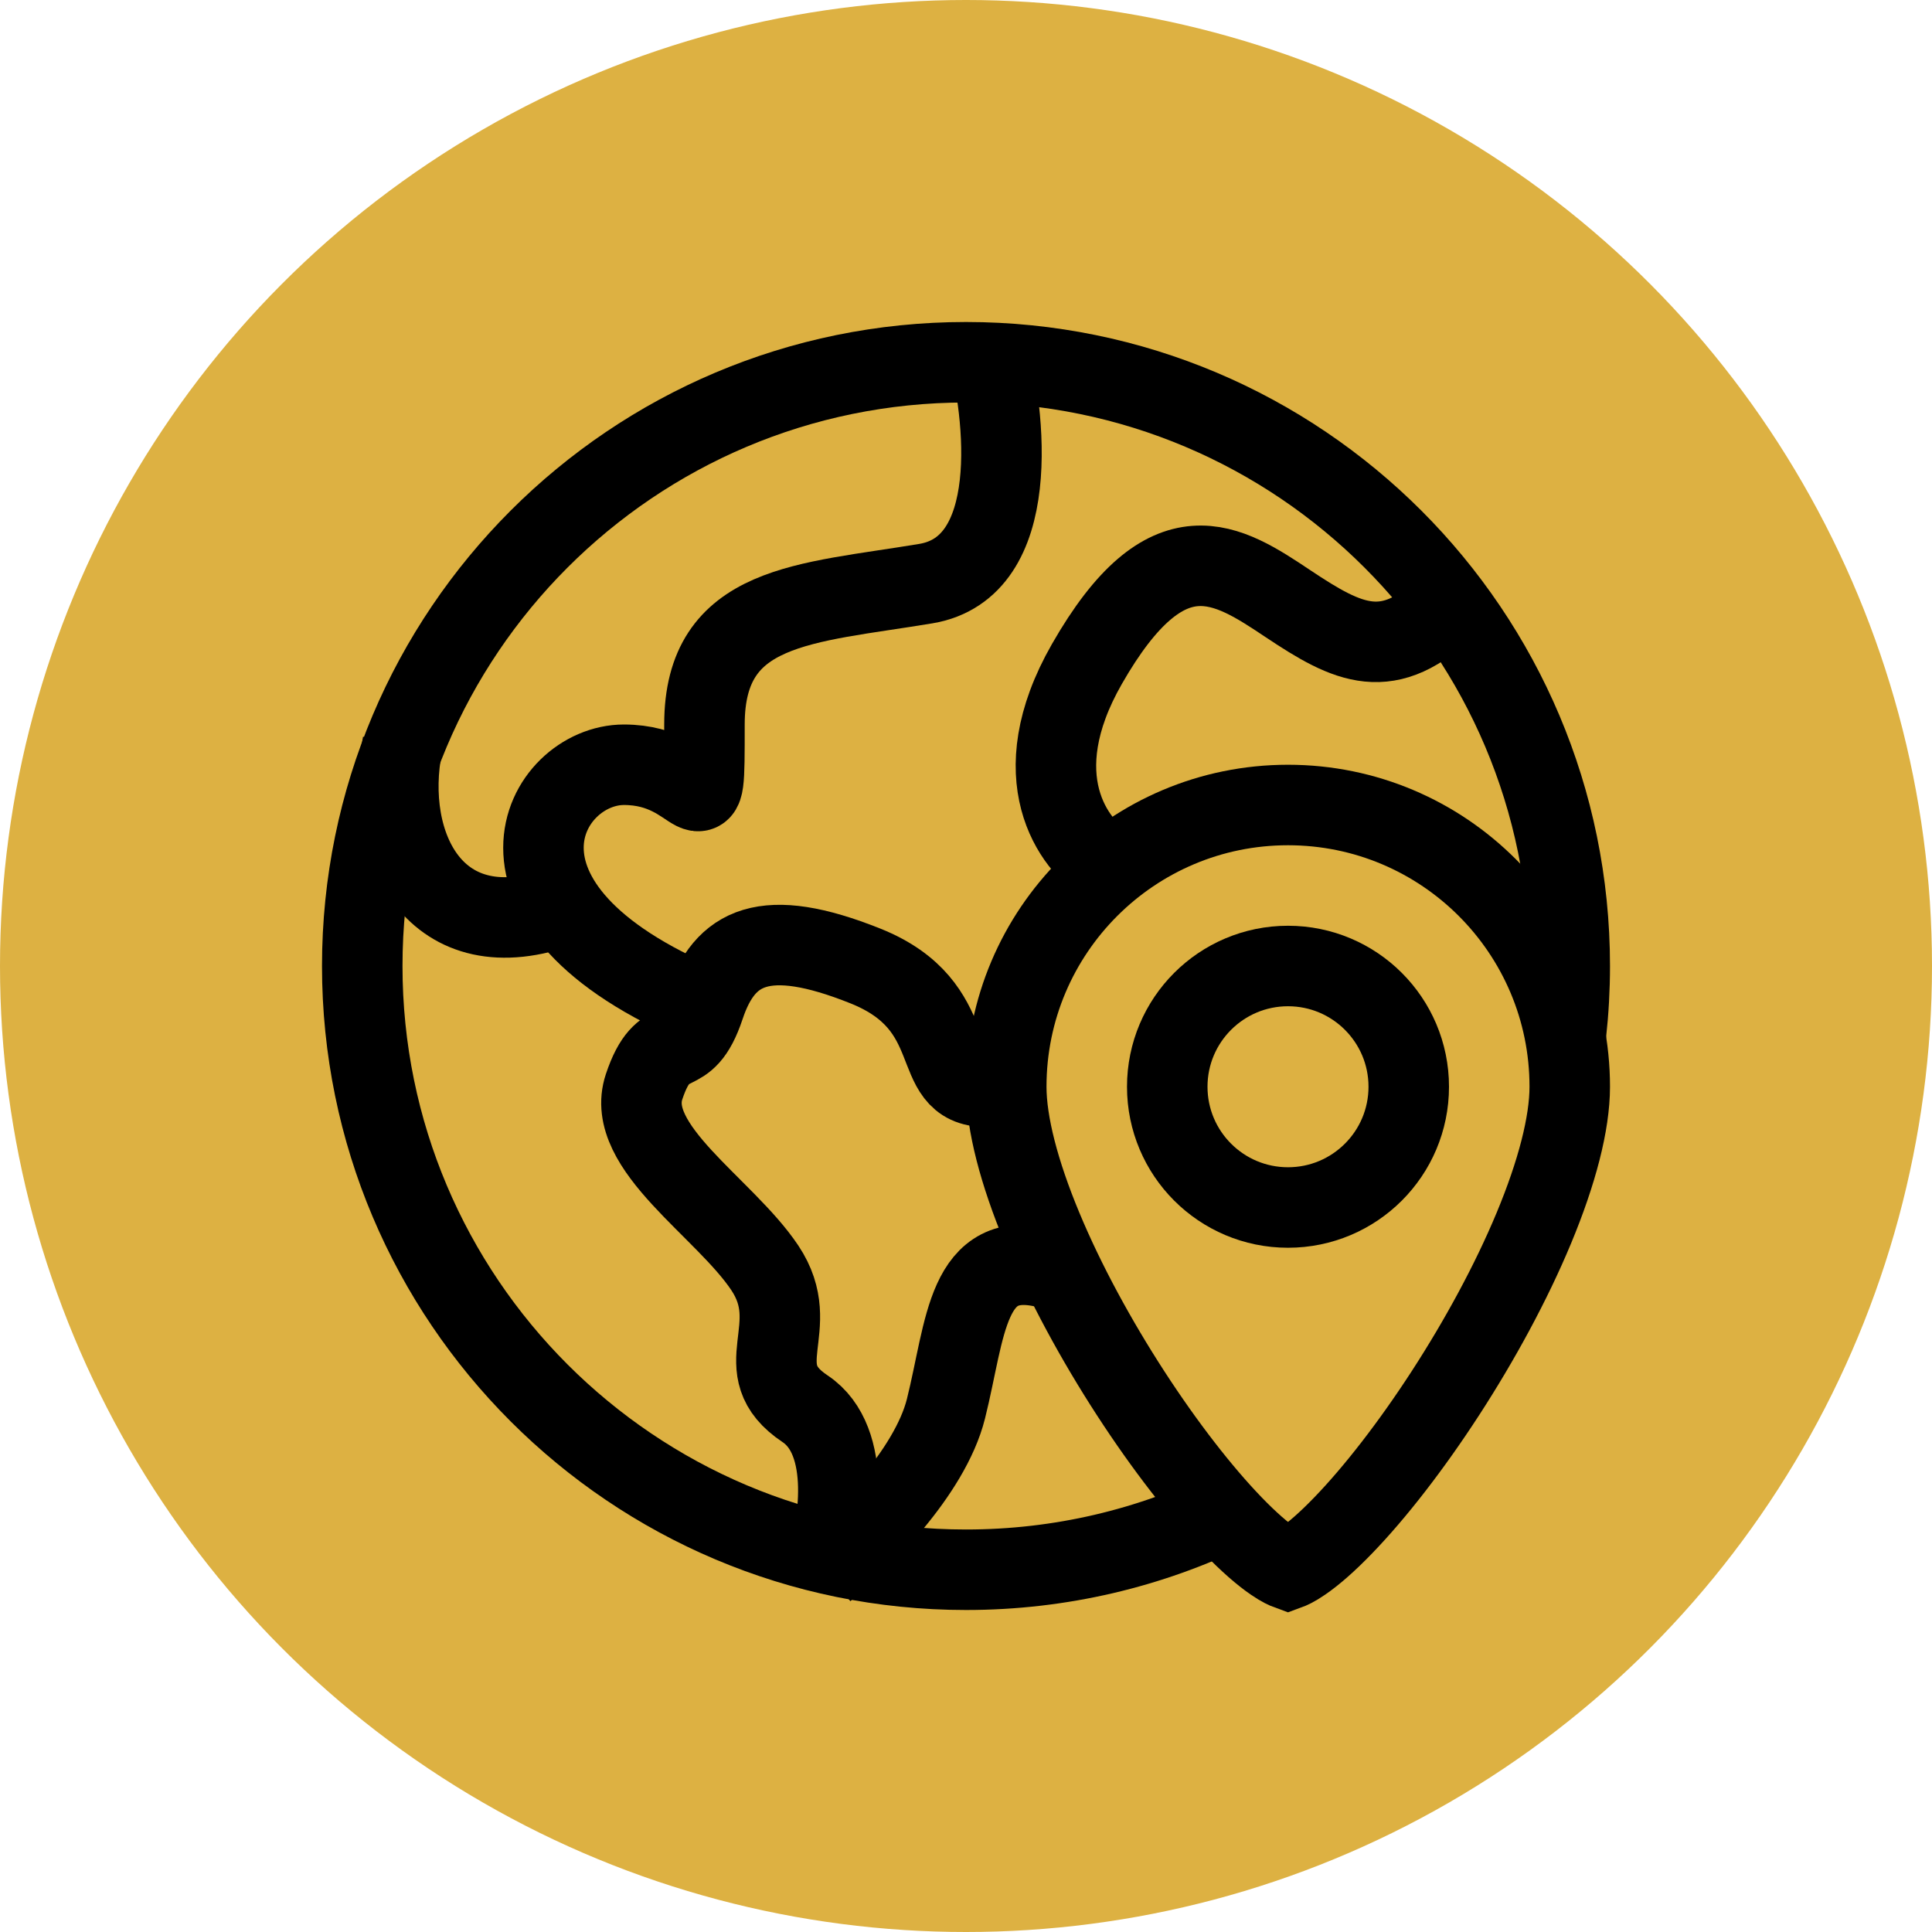
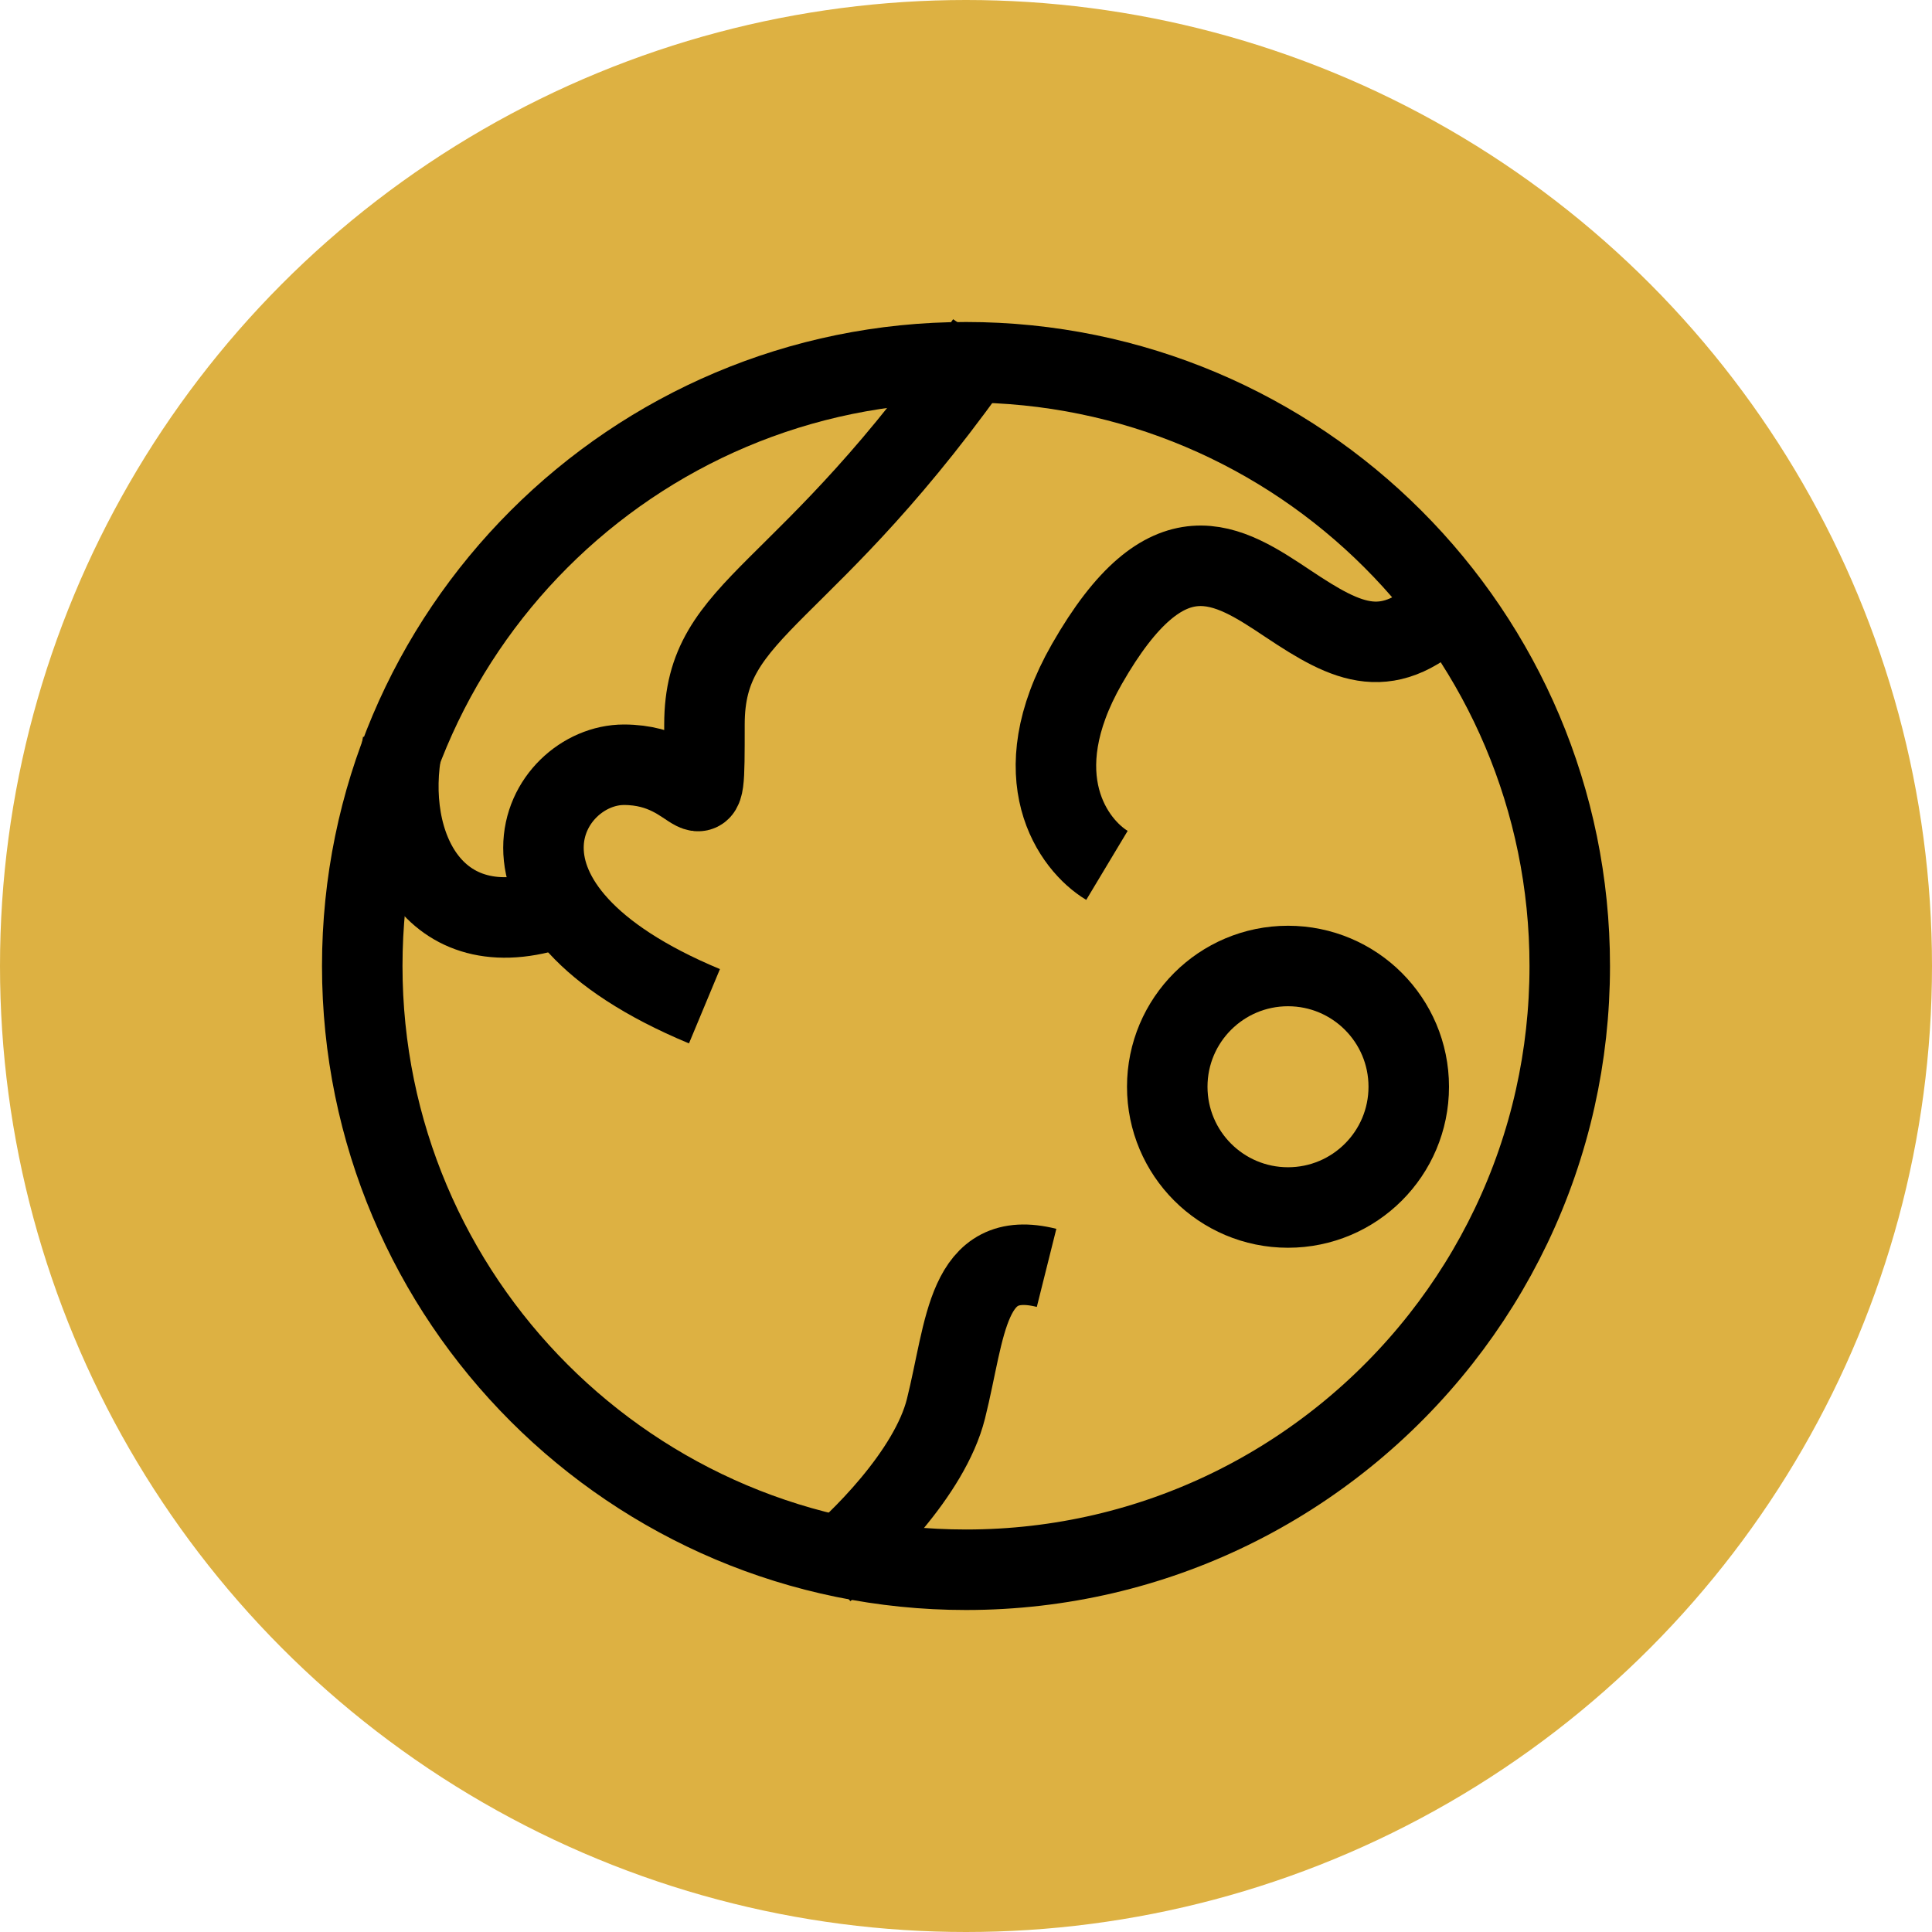
<svg xmlns="http://www.w3.org/2000/svg" width="48" height="48" viewBox="0 0 48 48" fill="none">
  <g id="Group 19979464">
    <g id="Group 19979459">
      <circle id="Ellipse 70" cx="24" cy="24" r="24" fill="#DDB142" />
    </g>
    <g id="Group 19979605">
      <path id="Ellipse 71" d="M24 39C15.716 39 9 32.284 9 24C9 15.716 15.716 9 24 9C32.284 9 39 15.716 39 24C39 25.128 38.876 26.227 38.64 27.282C38.145 29.502 37.157 31.536 35.797 33.265C34.4 35.041 32.611 36.494 30.562 37.493C28.581 38.458 26.355 39 24 39Z" stroke="black" stroke-width="2" />
      <g id="Group 19979603">
        <g id="Group 19979602">
          <path id="Vector 67" d="M20.502 39C21.335 38.333 23.102 36.6 23.502 35C24.002 33 24.002 31 26.002 31.5" stroke="black" stroke-width="2" />
          <g id="Group 19979604">
-             <path id="Ellipse 73" d="M39 27C39 27.91 38.682 29.132 38.108 30.511C37.542 31.871 36.76 33.304 35.911 34.613C35.061 35.923 34.162 37.08 33.374 37.895C32.979 38.305 32.633 38.606 32.353 38.797C32.155 38.933 32.041 38.978 32 38.993C31.959 38.978 31.845 38.933 31.647 38.797C31.367 38.606 31.021 38.305 30.625 37.895C29.838 37.08 28.939 35.923 28.089 34.613C27.24 33.304 26.458 31.871 25.892 30.511C25.318 29.132 25 27.91 25 27C25 23.134 28.134 20 32 20C35.866 20 39 23.134 39 27Z" fill="#DDB142" stroke="black" stroke-width="2" />
            <circle id="Ellipse 72" cx="32" cy="27" r="3" stroke="black" stroke-width="2" />
          </g>
          <path id="Vector 64" d="M27.502 21.5C26.669 21 25.402 19.3 27.002 16.5C29.002 13 30.502 14 32.002 15C33.502 16 34.502 16.5 36.002 15" stroke="black" stroke-width="2" />
-           <path id="Vector 65" d="M24.502 8.5C25.002 10.333 25.402 14.1 23.002 14.5C20.002 15 17.502 15 17.502 18C17.502 21 17.502 19 15.502 19C13.502 19 11.502 22.5 17.502 25" stroke="black" stroke-width="2" />
+           <path id="Vector 65" d="M24.502 8.5C20.002 15 17.502 15 17.502 18C17.502 21 17.502 19 15.502 19C13.502 19 11.502 22.5 17.502 25" stroke="black" stroke-width="2" />
          <path id="Vector 66" d="M10 18.5C9.5 21 10.802 23.7 14.002 22.5" stroke="black" stroke-width="2" />
-           <path id="Vector 68" d="M20.502 39C20.835 38 21.202 35.8 20.002 35C18.502 34 20.002 33 19.002 31.5C18.002 30 15.502 28.5 16.002 27C16.502 25.5 17.002 26.5 17.502 25C18.002 23.5 19.002 23 21.502 24C24.002 25 23.002 27 24.502 27" stroke="black" stroke-width="2" />
        </g>
      </g>
    </g>
  </g>
</svg>